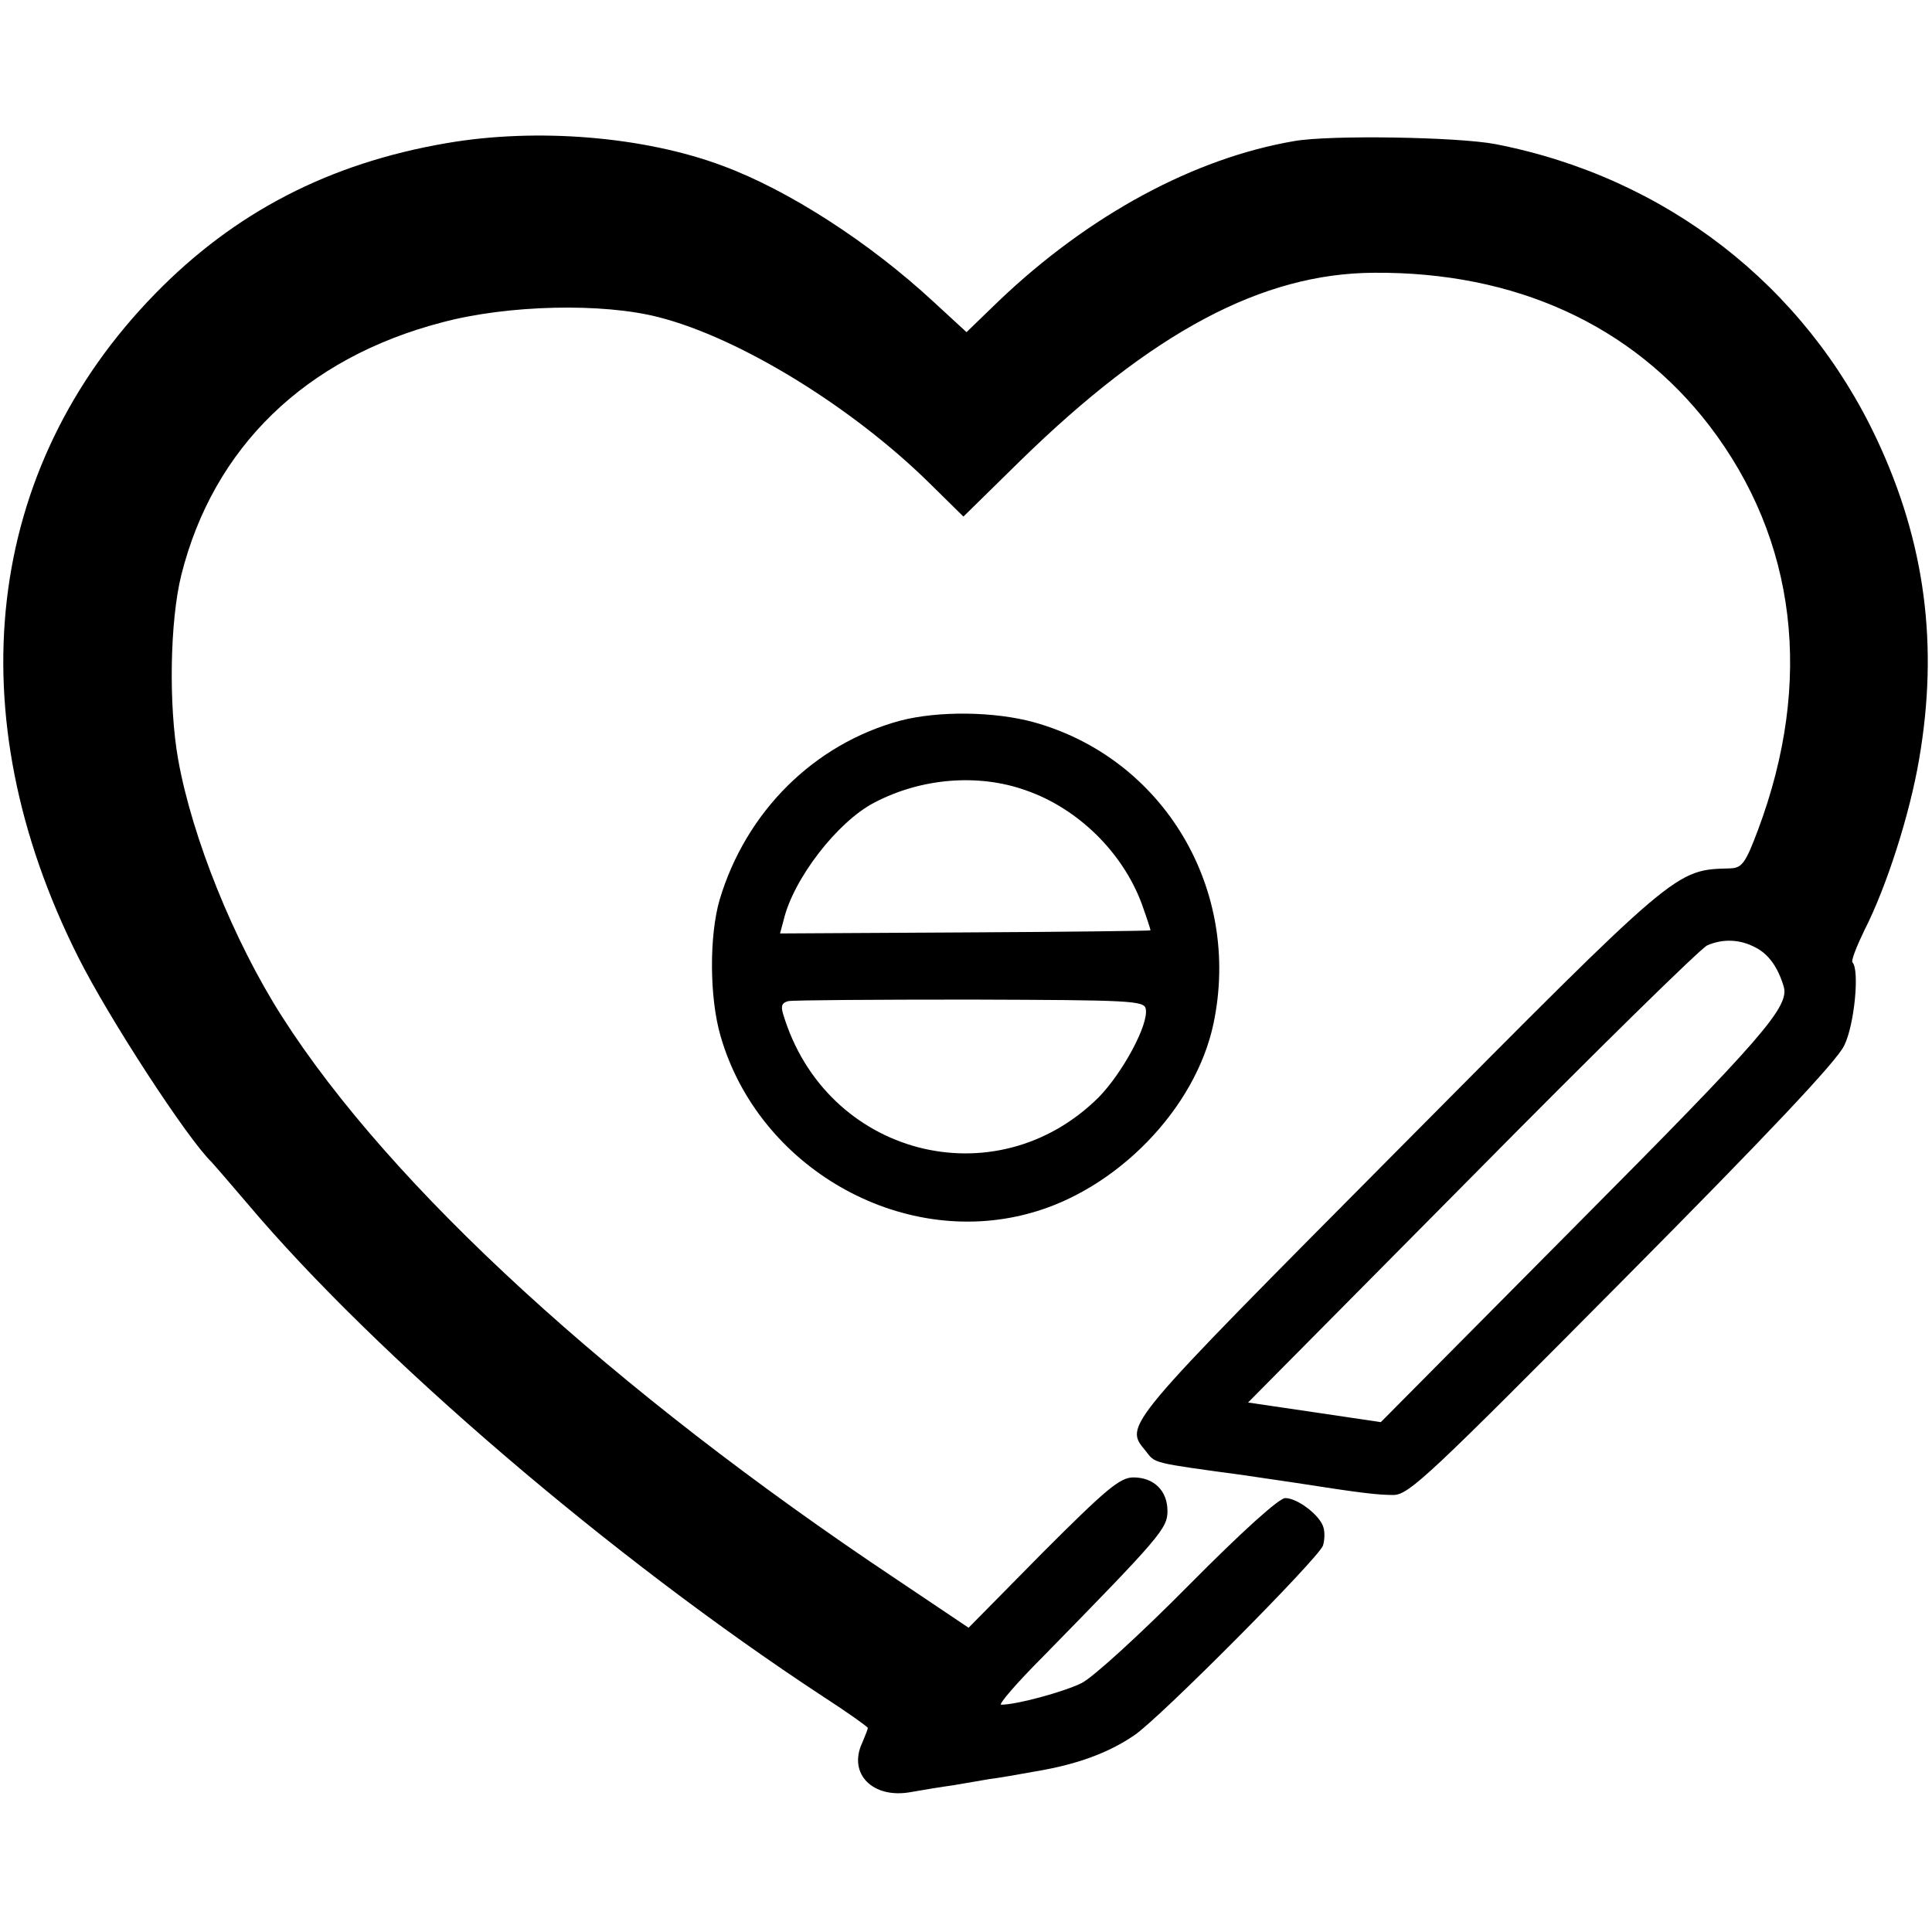
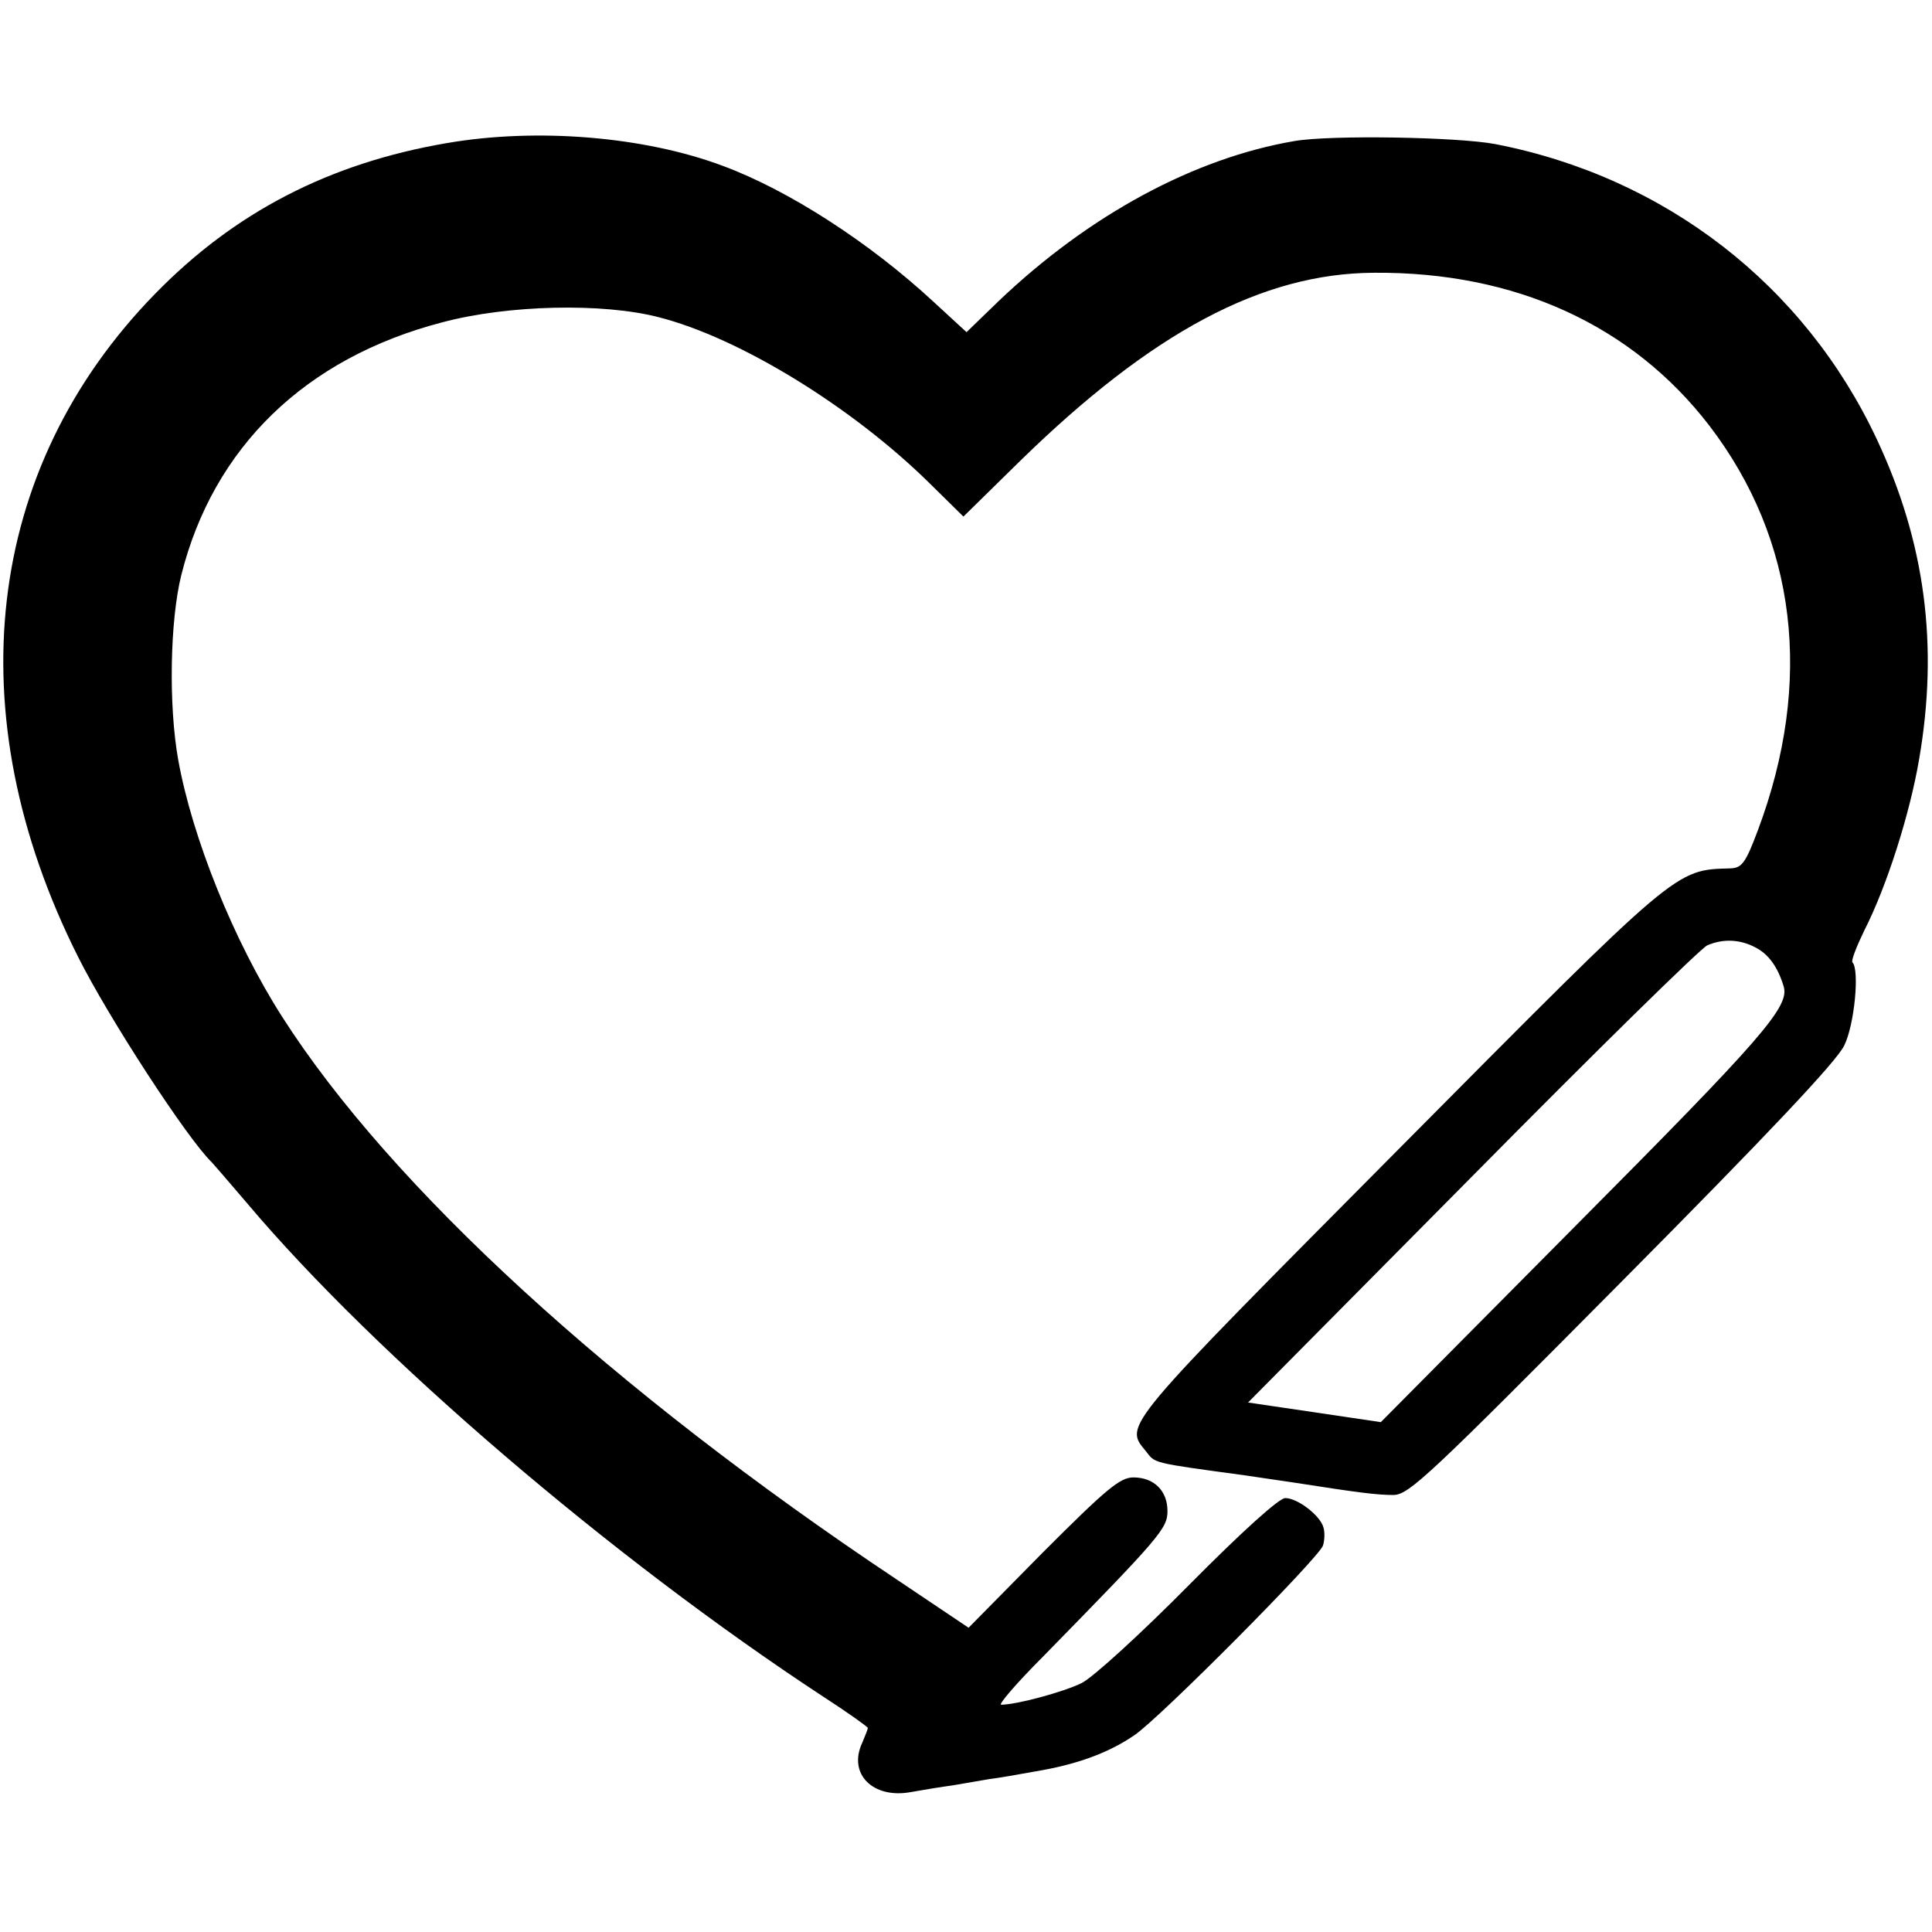
<svg xmlns="http://www.w3.org/2000/svg" version="1.0" width="374pt" height="374pt" viewBox="0 0 374 374" preserveAspectRatio="xMidYMid meet">
  <g transform="translate(0,374) scale(0.1,-0.1)" fill="#000000" stroke="none">
    <path d="M865 3463 c-228 -39 -411 -134 -565 -292 -330 -338 -385 -813 -149 -1283 59 -118 212 -353 259 -398 3 -3 34 -39 69 -80 248 -294 704 -685 1114 -954 48 -31 87 -59 87 -61 0 -2 -5 -15 -11 -29 -28 -60 21 -109 95 -95 22 4 59 10 81 13 22 4 54 9 70 12 17 2 57 9 90 15 78 13 140 35 191 70 49 33 356 342 365 367 3 9 4 25 1 35 -6 23 -50 57 -74 57 -12 0 -84 -65 -187 -169 -92 -93 -185 -178 -207 -189 -34 -17 -126 -42 -156 -42 -6 0 30 42 80 92 228 233 242 249 242 283 0 39 -26 65 -66 65 -26 0 -53 -23 -175 -145 l-144 -146 -140 94 c-549 366 -979 760 -1189 1089 -94 147 -174 347 -201 497 -19 106 -16 270 6 358 62 247 240 420 505 489 127 34 311 38 419 10 157 -40 375 -174 525 -322 l65 -64 110 108 c255 249 468 363 685 364 273 2 499 -101 649 -296 169 -221 202 -495 94 -783 -24 -64 -31 -73 -53 -74 -108 -3 -99 4 -642 -543 -539 -543 -532 -534 -490 -585 19 -24 8 -22 192 -47 19 -3 62 -9 95 -14 128 -20 161 -24 193 -24 30 1 69 38 442 414 280 282 416 426 430 456 20 40 30 147 16 161 -3 3 8 31 23 62 43 84 88 225 106 331 38 220 12 420 -82 620 -140 298 -409 507 -738 571 -73 14 -320 18 -389 6 -194 -33 -398 -143 -573 -310 l-62 -60 -63 58 c-125 116 -282 217 -409 264 -152 57 -360 74 -534 44z m2533 -1557 c26 -13 44 -39 55 -76 11 -39 -40 -98 -401 -461 l-379 -382 -128 19 -129 19 435 439 c238 241 443 442 454 446 30 13 63 12 93 -4z" />
-     <path d="M1743 2345 c-167 -45 -299 -176 -350 -347 -20 -69 -20 -189 2 -264 73 -253 347 -411 597 -343 169 45 322 202 357 367 55 260 -96 514 -348 584 -77 21 -185 22 -258 3z m243 -135 c101 -35 187 -120 224 -219 10 -28 18 -52 17 -52 -1 -1 -163 -3 -359 -4 l-358 -2 7 26 c19 80 104 190 175 227 91 48 202 57 294 24z m232 -423 c6 -30 -45 -124 -91 -171 -200 -199 -529 -113 -611 161 -5 16 -2 22 10 25 10 2 169 3 353 3 309 -1 336 -2 339 -18z" />
  </g>
</svg>